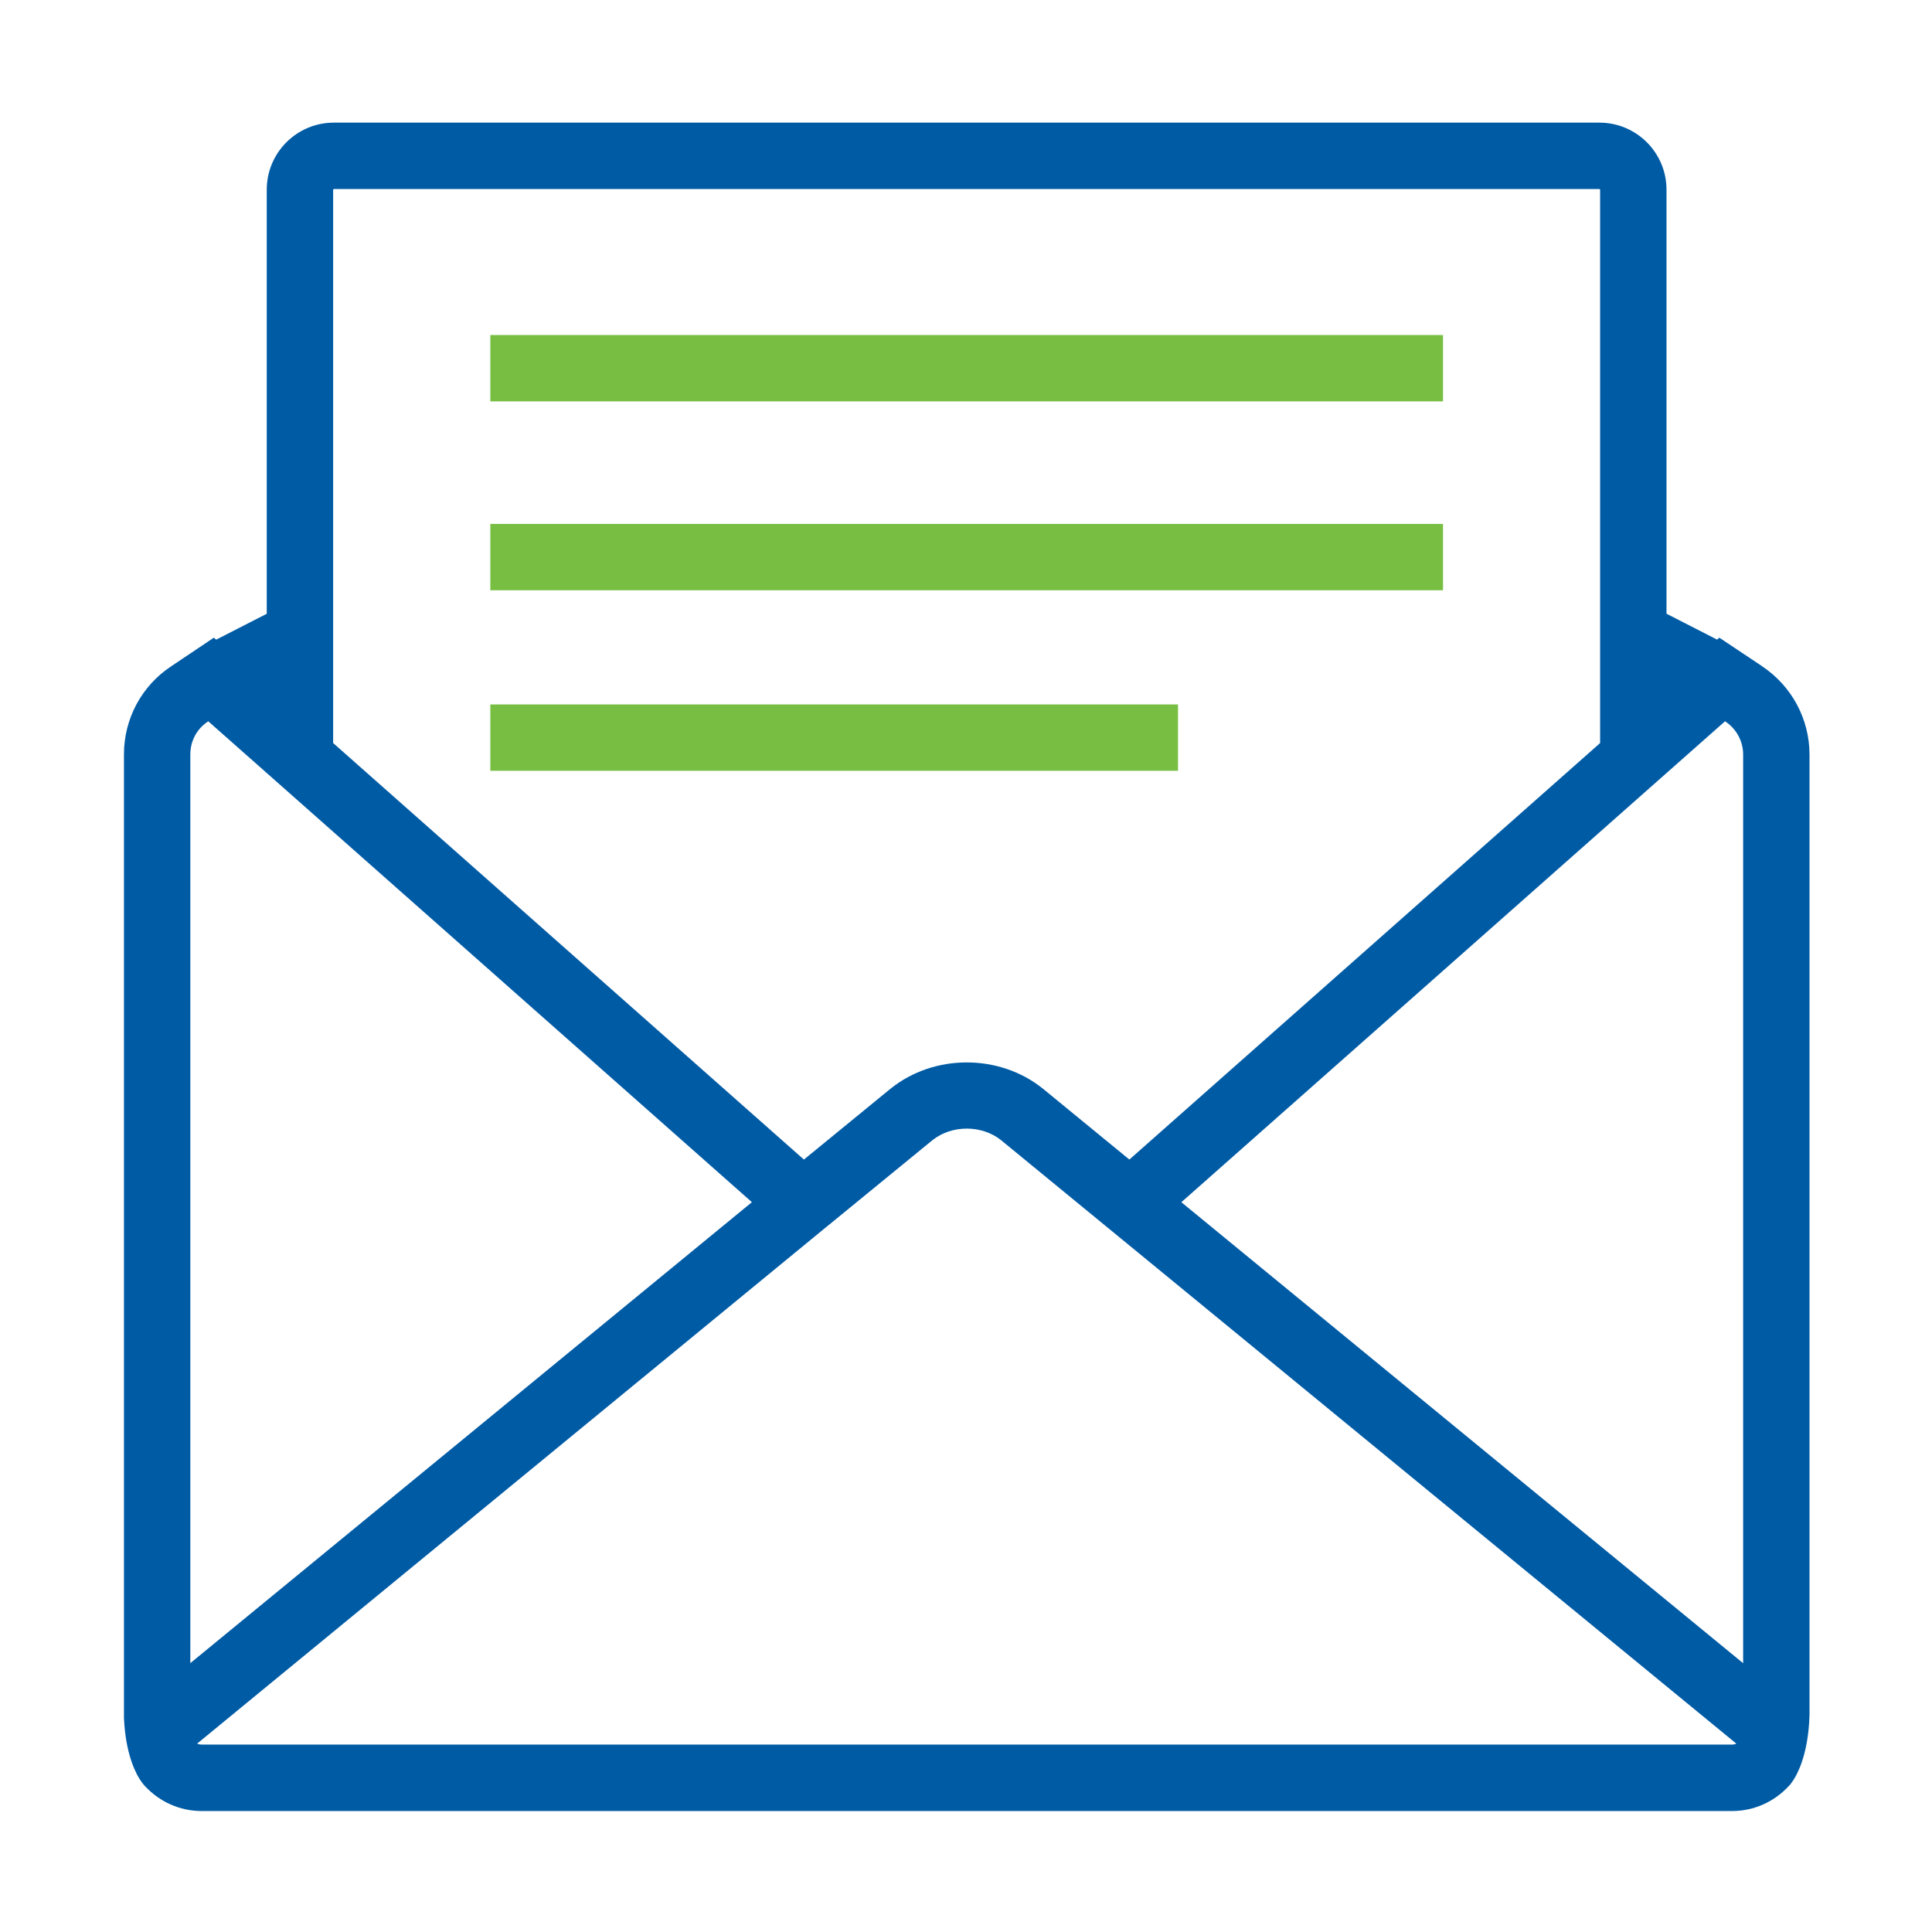
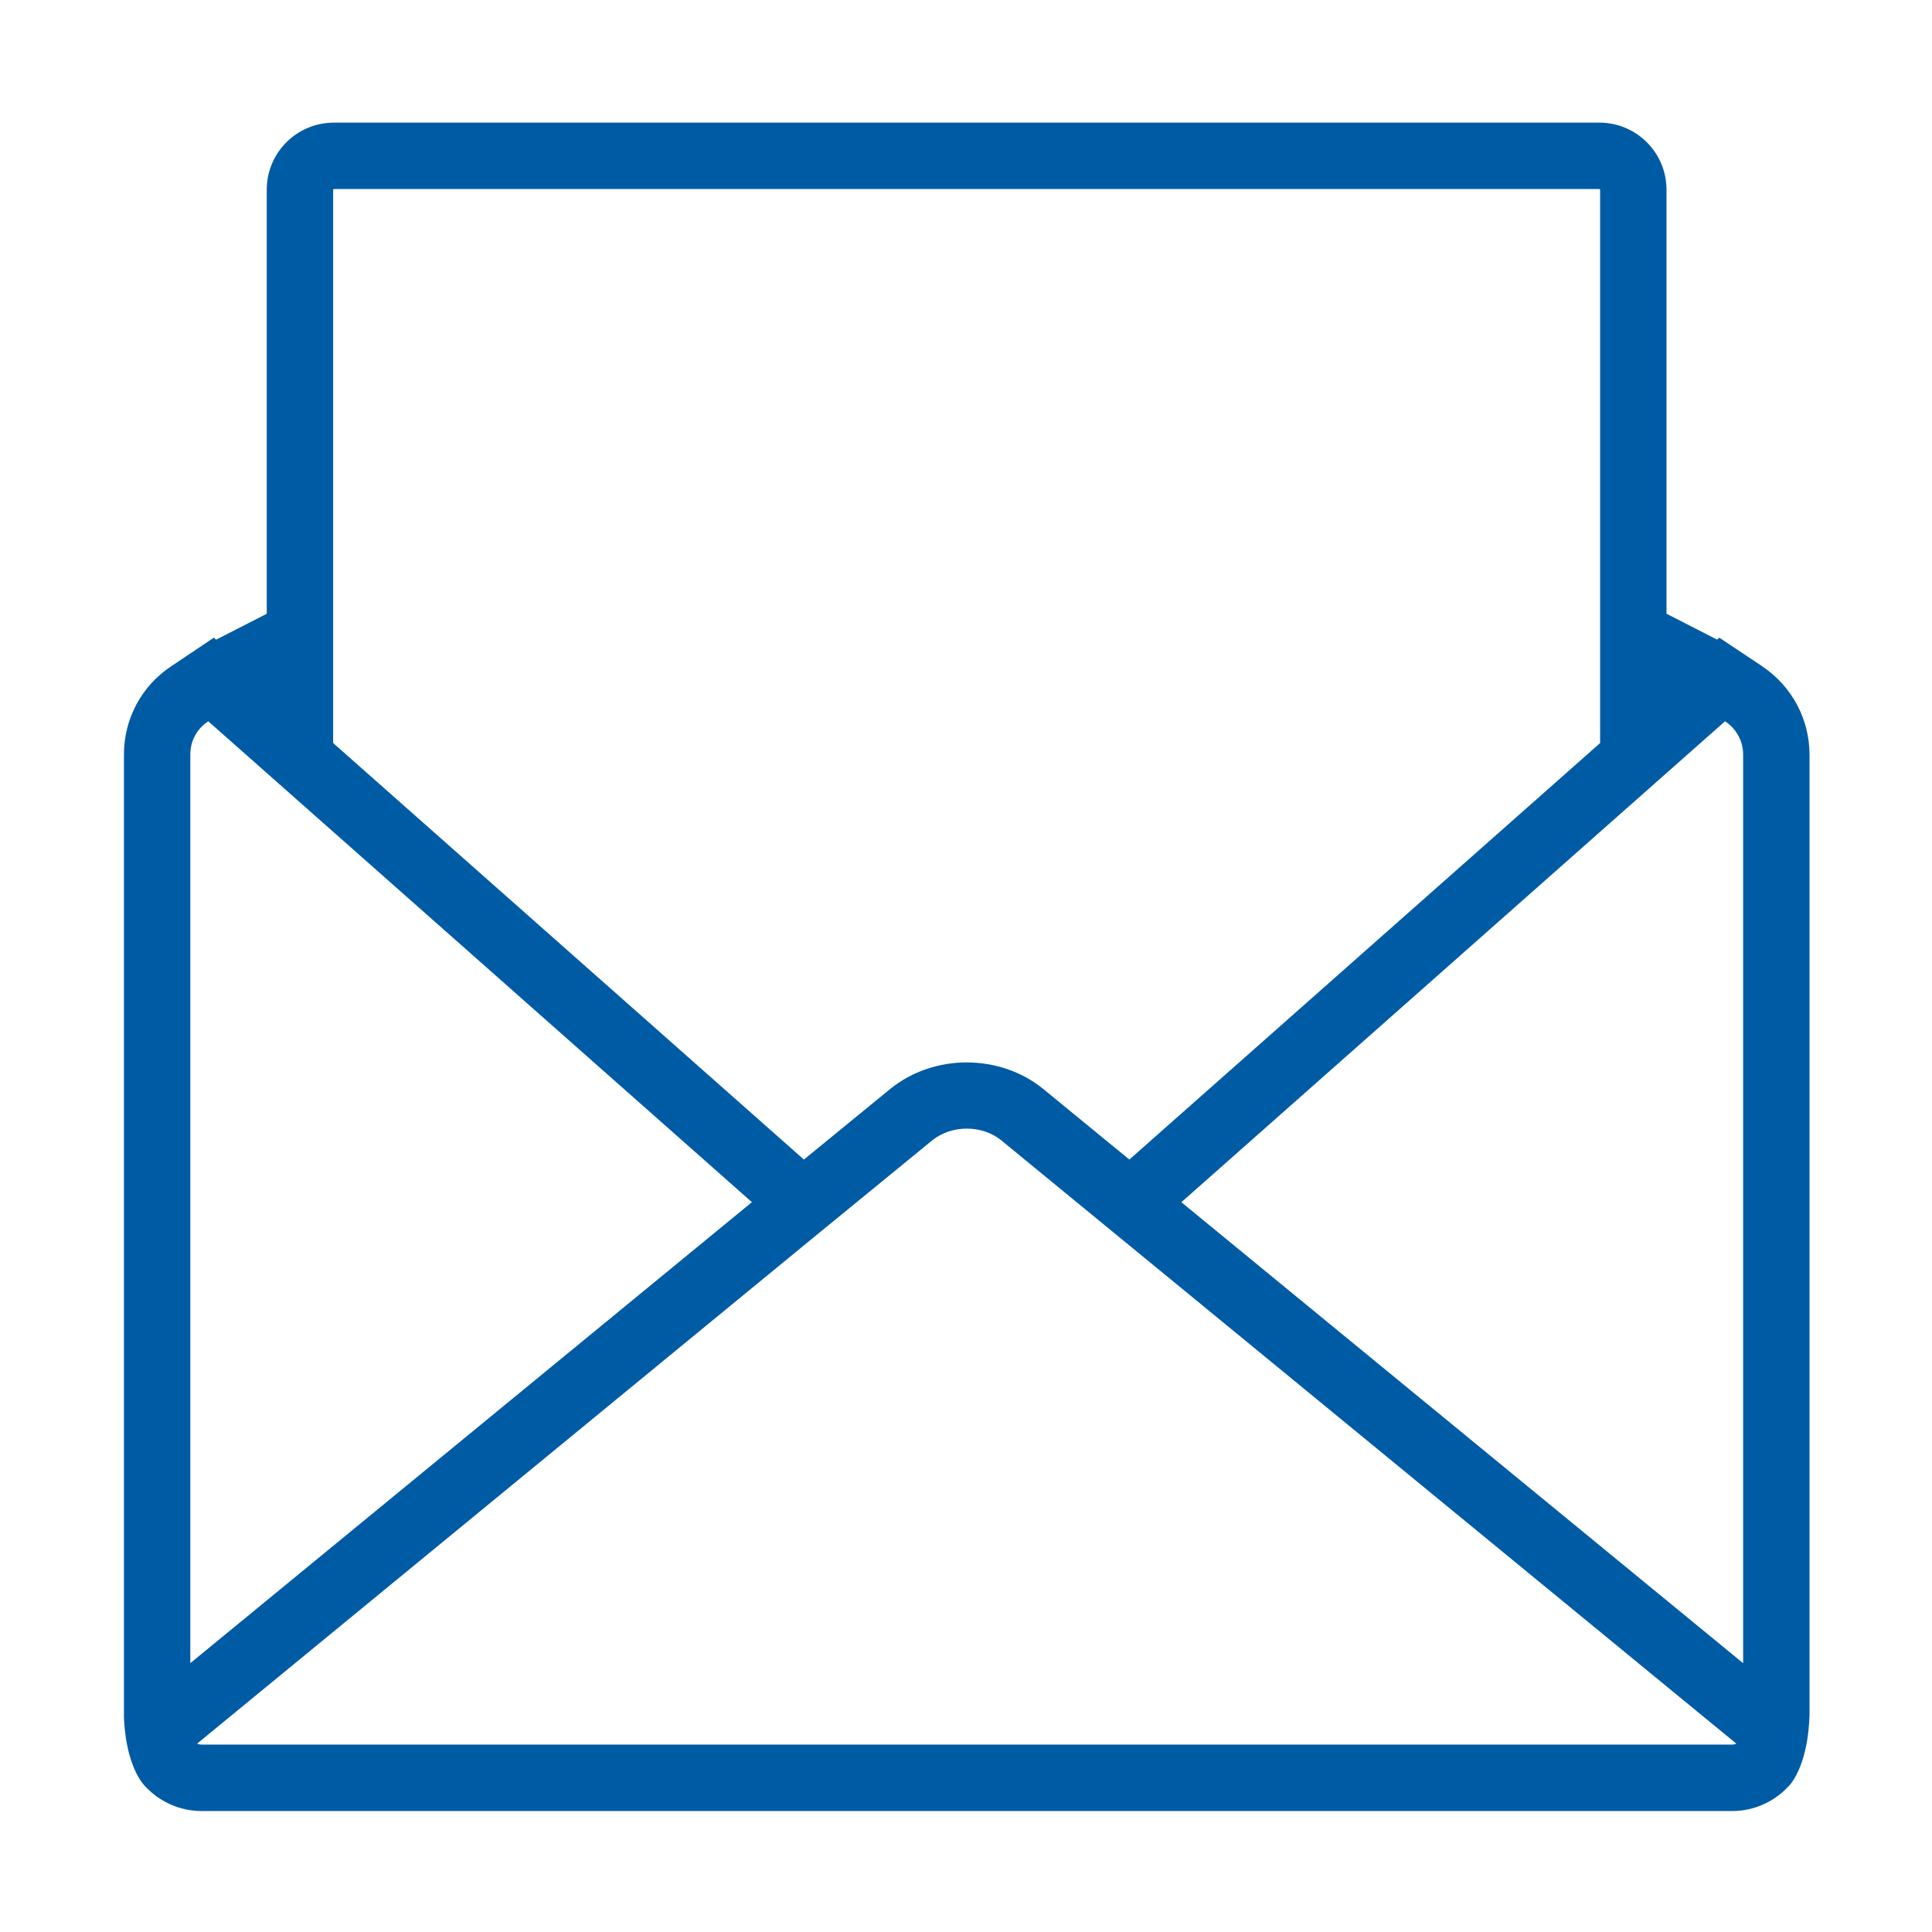
<svg xmlns="http://www.w3.org/2000/svg" width="1000" height="1000" viewBox="0 0 1000 1000">
  <path fill="#005ba5" d="m912.09 344.85-22.17-14.79-1.14 1.01-26.2-13.41V98.18c-.01-19.16-15.55-34.69-34.7-34.7H172.77c-19.15.01-34.69 15.54-34.7 34.7v219.51l-26.19 13.4-1.17-1.04-22.25 14.92.03-.02c-15.24 10.11-24.34 27.17-24.33 45.54v498.82c.05 1.08.12 2.12.2 3.15.64 8.49 2.18 14.99 3.9 19.84.82 2.32 1.68 4.26 2.5 5.87.12.23.24.46.35.68.01.02.03.05.04.07 0 .01.01.02.02.03 1.01 1.87 1.94 3.21 2.63 4.1.75.96 1.22 1.41 1.22 1.41l.08.2.06-.05c7.29 7.81 17.64 12.77 29.17 12.78h792.21c11.52 0 21.86-4.94 29.13-12.72h.02s.52-.48 1.27-1.46c.72-.93 1.67-2.33 2.71-4.27.13-.24.25-.48.38-.74.82-1.61 1.67-3.57 2.47-5.88 2.01-5.75 3.75-13.77 4.08-24.6V390.61c0-18.39-9.18-35.51-24.51-45.73ZM98.51 390.47c.01-6.92 3.36-13.18 9-16.93h.02l.27-.2 275.64 243.82 5.74 5.08-290.67 238.6V390.46Zm794.36-17.14.17.12c5.8 3.87 9.21 10.25 9.21 17.14v470.28L611.47 622.26l11.81-10.44 269.59-238.48Zm-64.65 11.27L584.56 600.18l-44.72-36.66-.05-.04c-11.29-9.08-25.36-13.57-39.41-13.57-13.99 0-28.09 4.46-39.48 13.63l-.04.03-44.76 36.62-243.67-215.6V98.18l.13-.21.22-.13h655.1l.21.13.13.21V384.6ZM428.59 634.37l53.97-44.16-.04.03c4.96-4.01 11.39-6.08 17.88-6.08 6.51 0 12.92 2.09 17.77 6.01l-.05-.04 121.91 100.02 258.71 212.37c-.68.29-1.42.47-2.2.46H104.33c-.85 0-1.62-.18-2.31-.47l326.57-268.16Z" />
-   <path fill="#77be43" d="M253.79 173.4v34.36H746.9V173.4H253.79zm0 97.77v34.35H746.9v-34.35H253.79zm0 93.44v34.35h355.95v-34.35H253.79z" />
</svg>